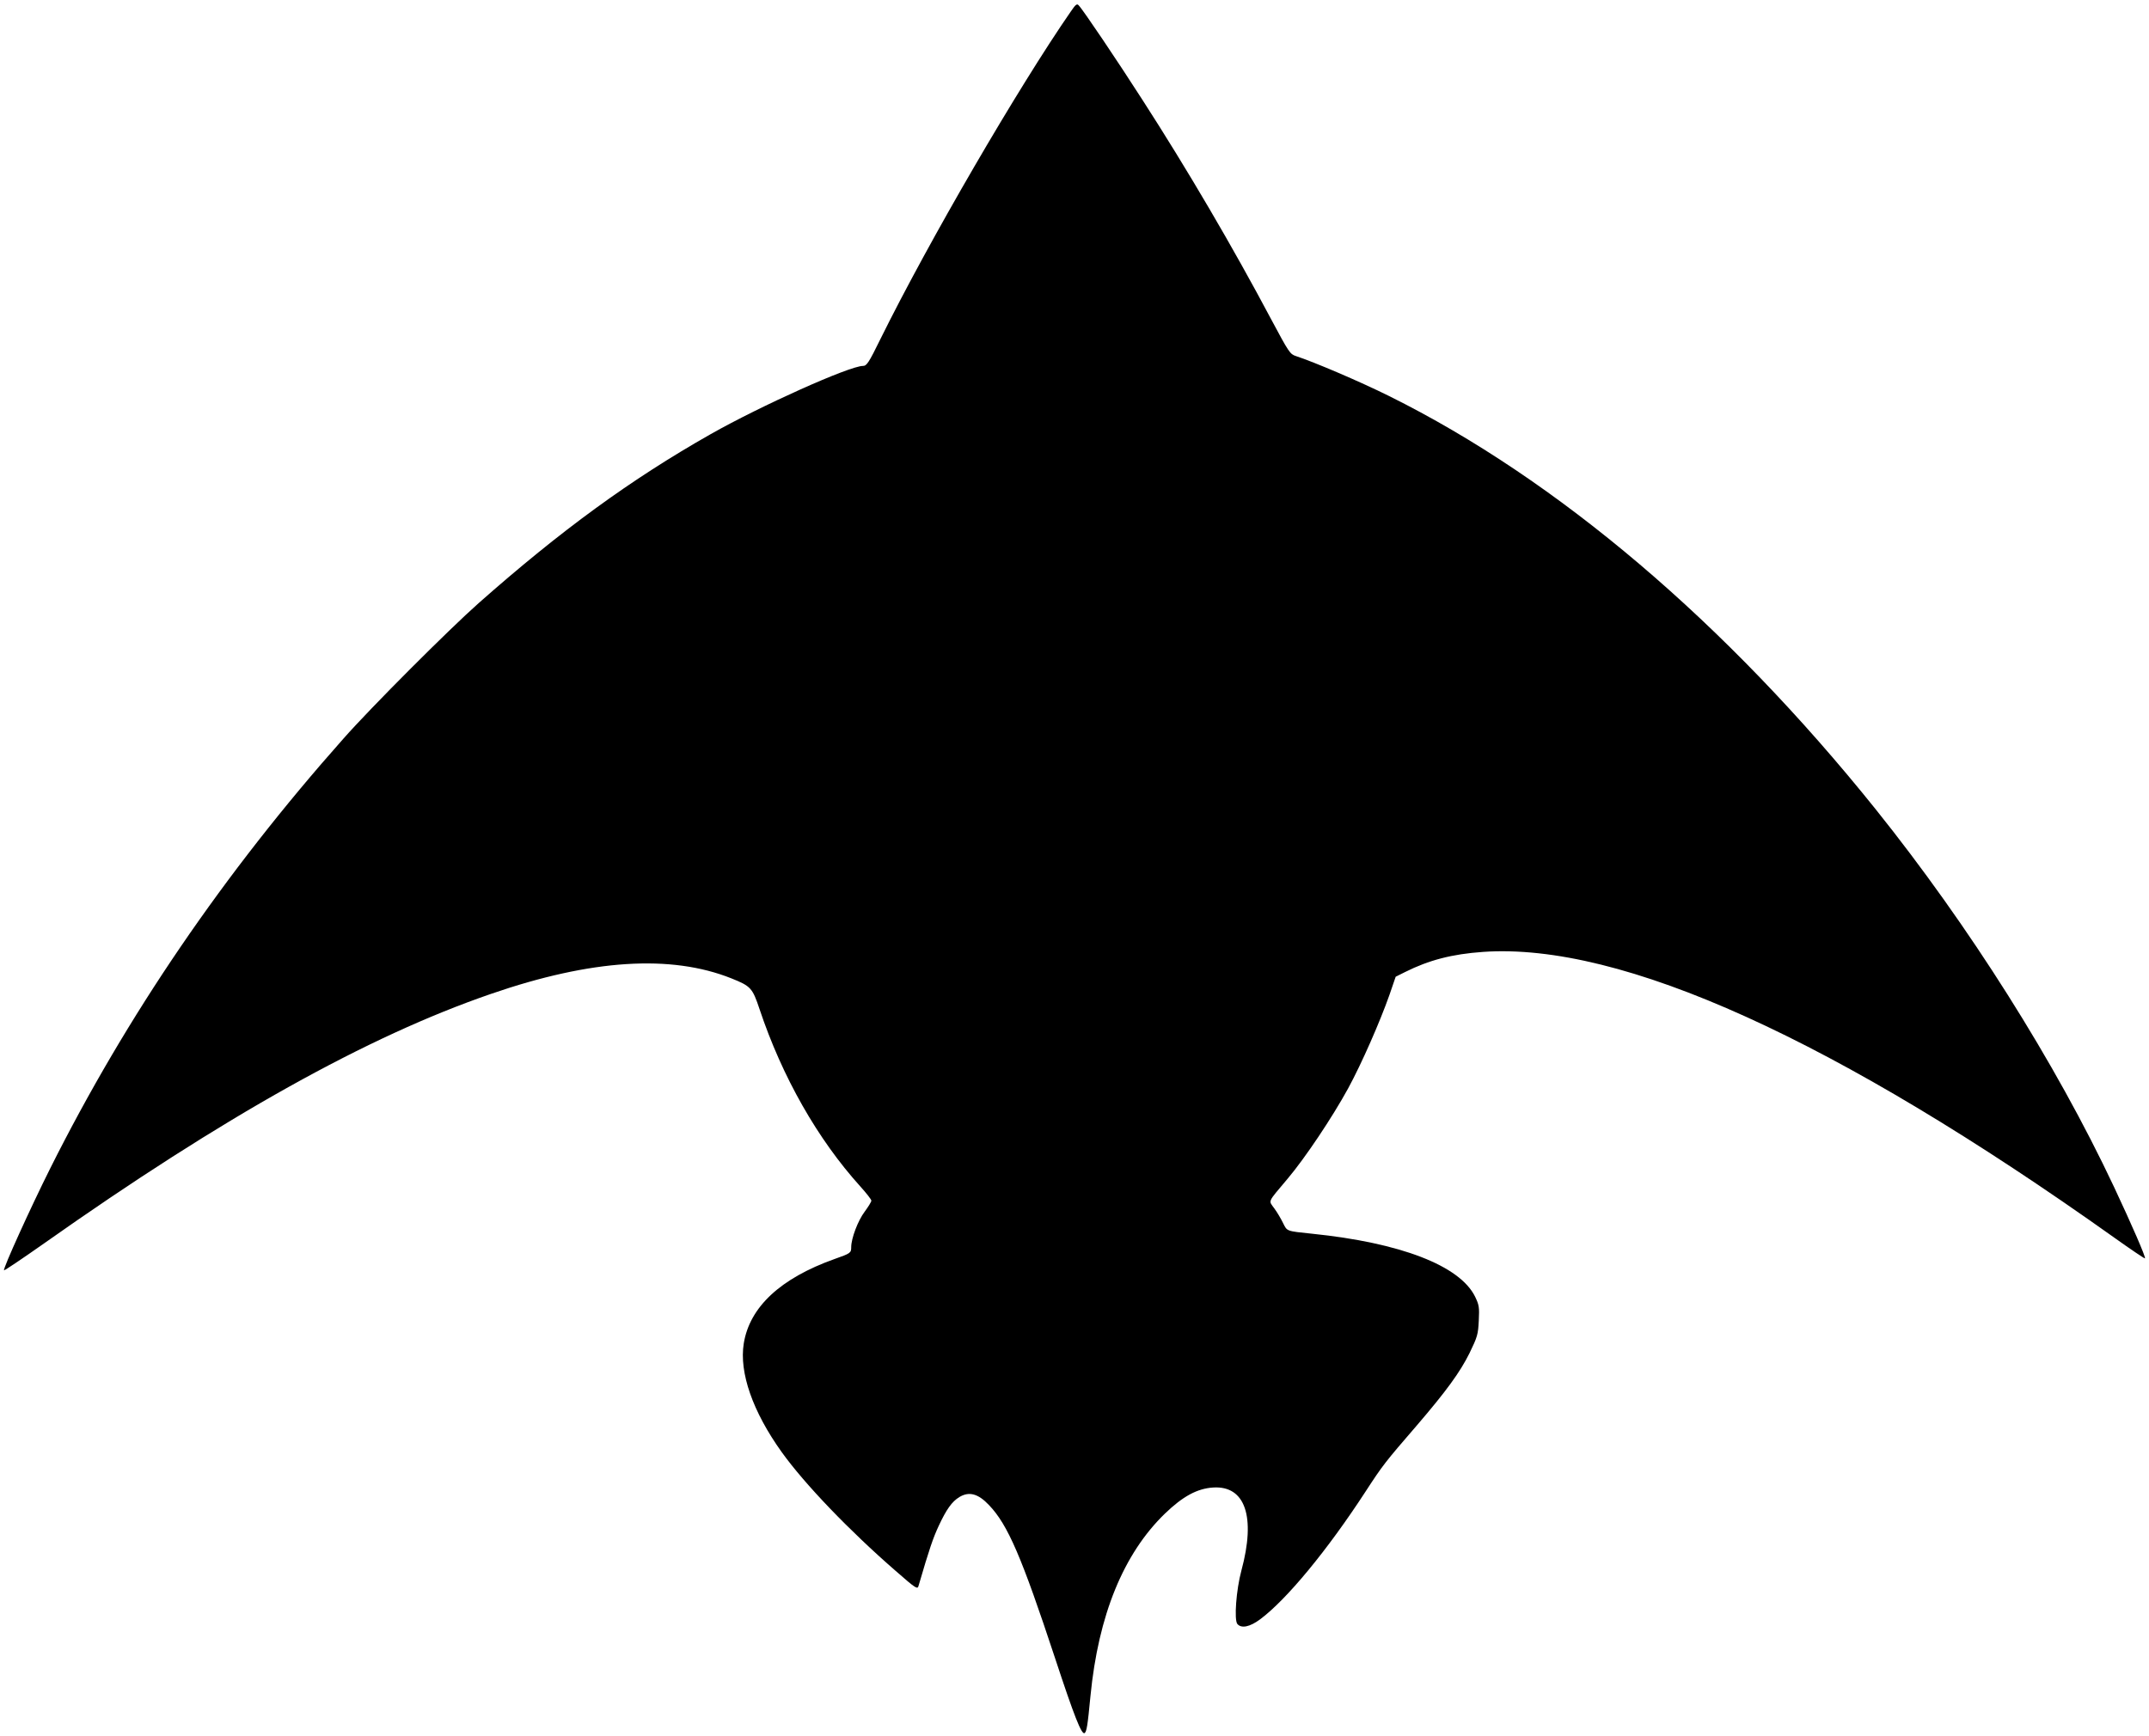
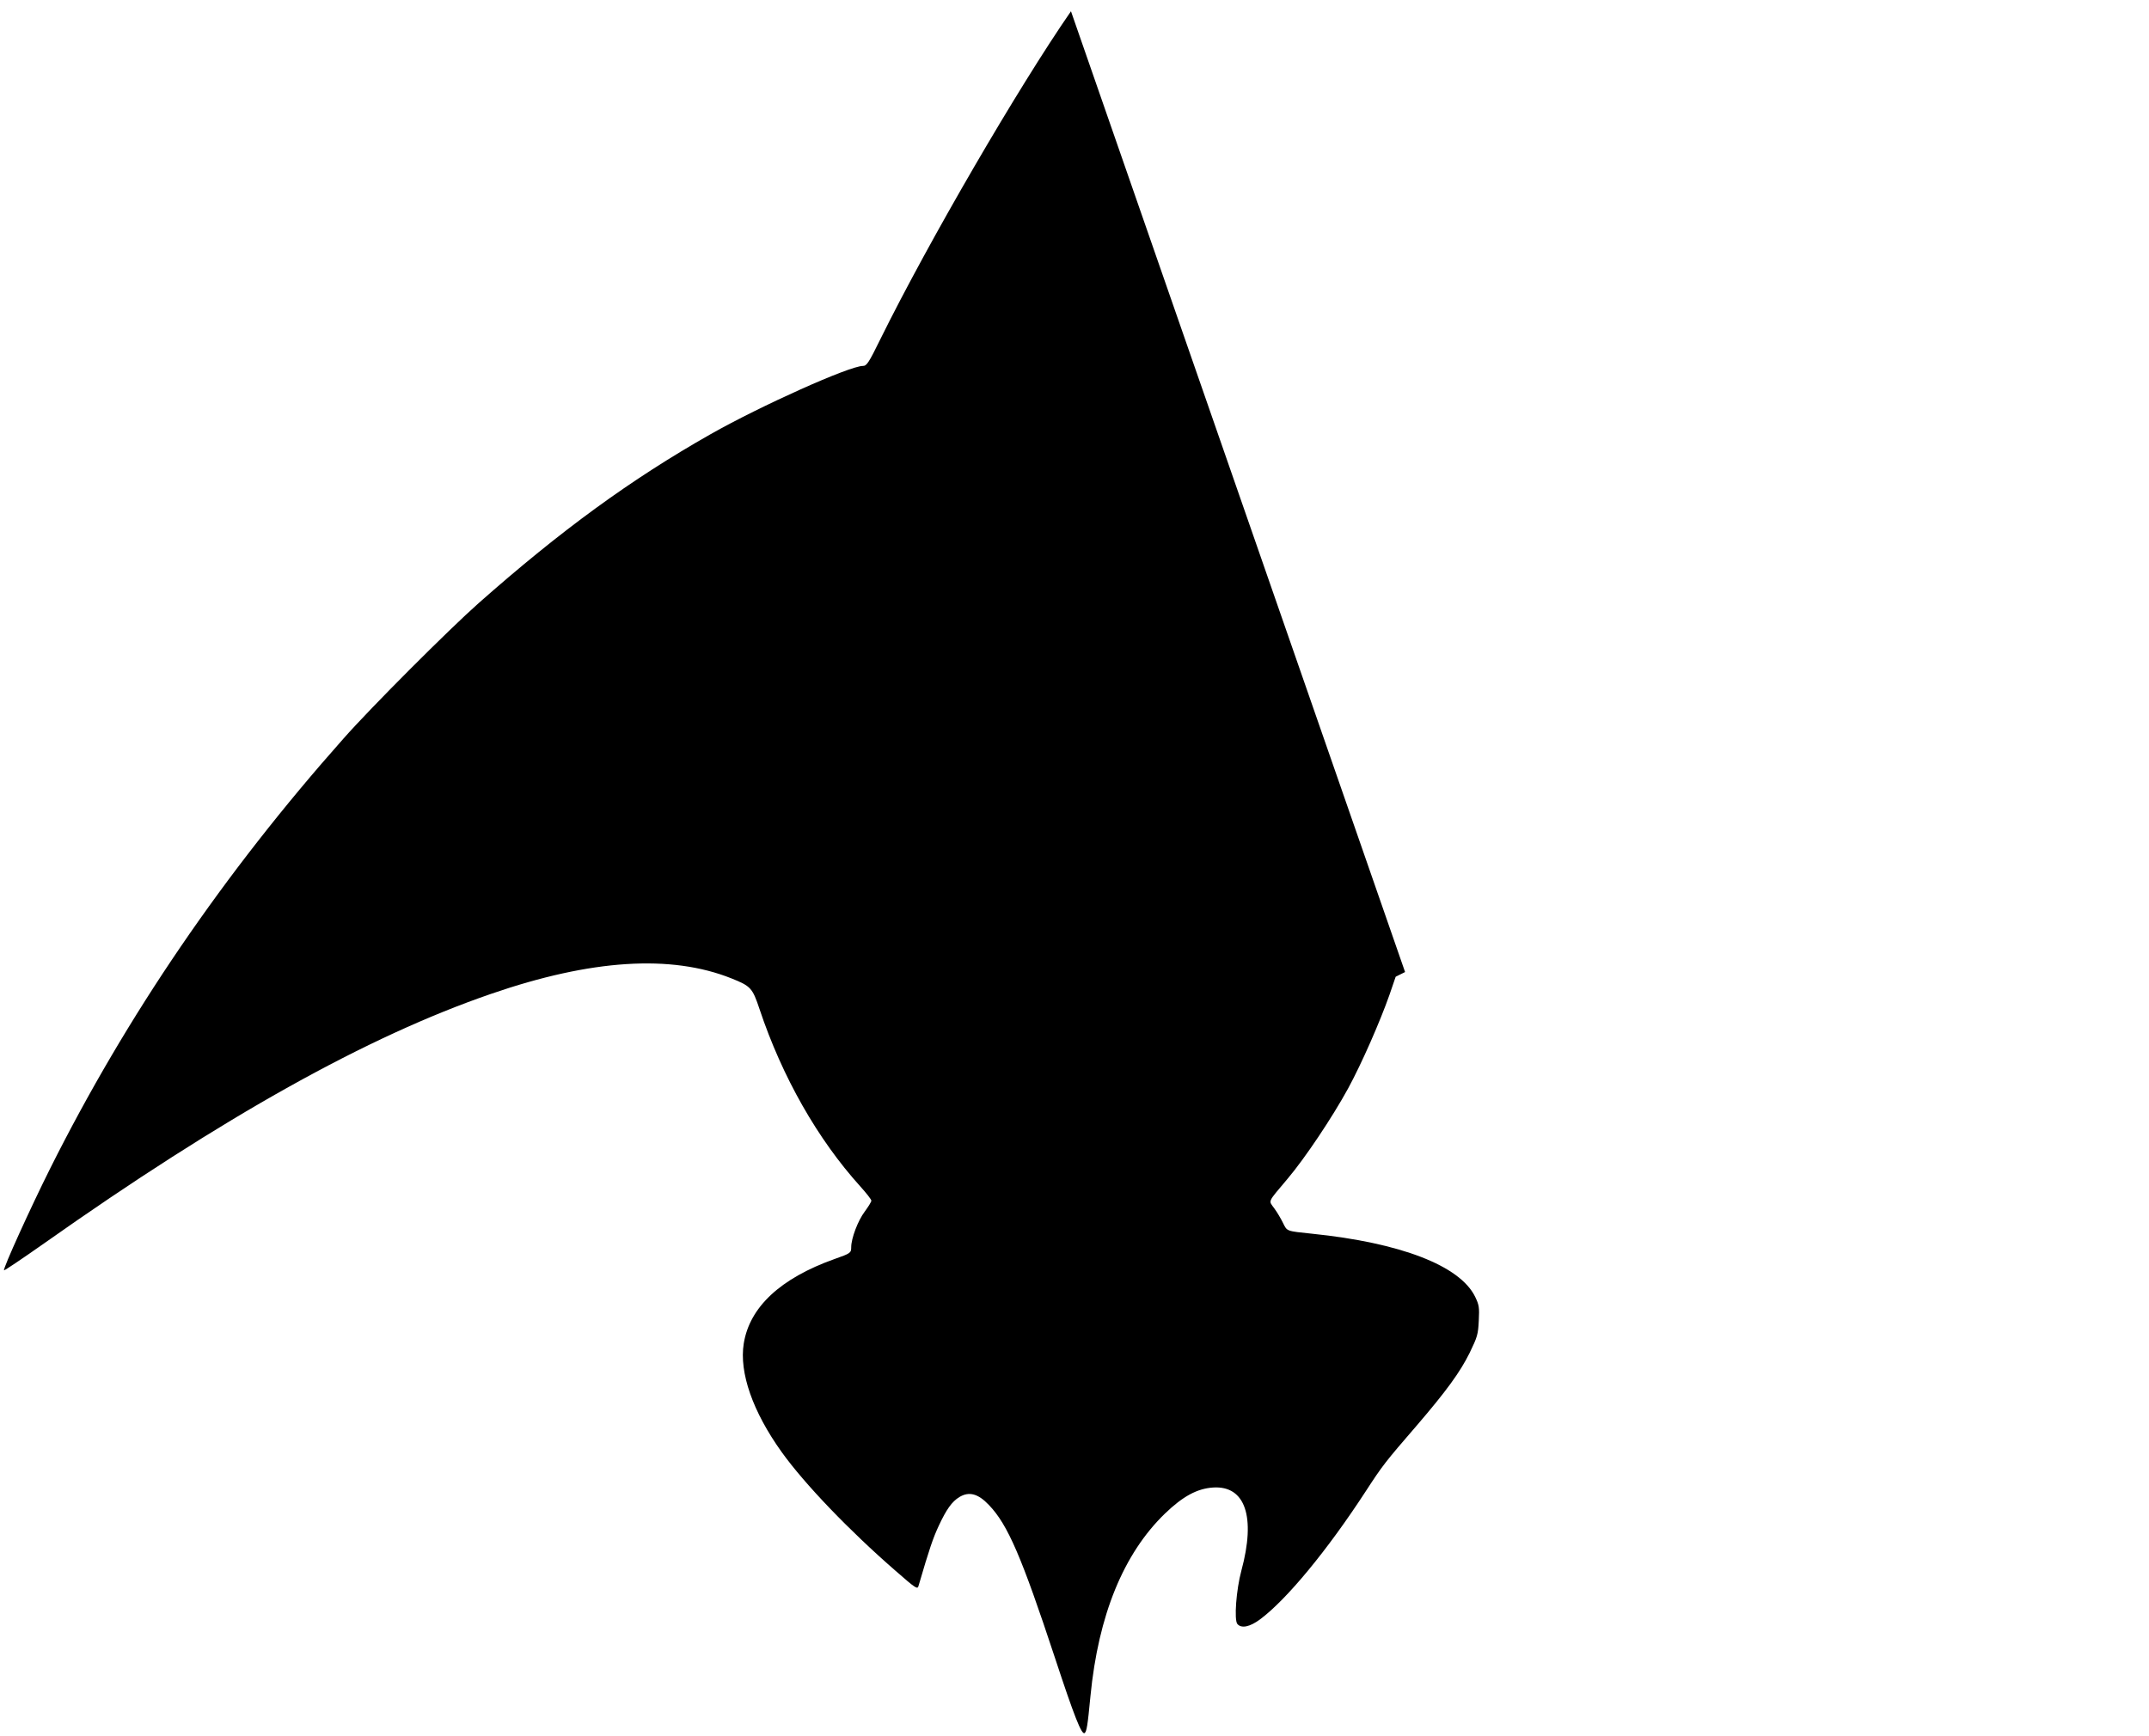
<svg xmlns="http://www.w3.org/2000/svg" version="1.0" width="1280pt" height="1034pt" viewBox="0 0 1280 1034" preserveAspectRatio="xMidYMid meet">
  <g transform="translate(0,1034) scale(0.1,-0.1)" fill="#000000" stroke="none">
-     <path d="M6379 10273 c-313 -452 -848 -1372 -1134 -1951 -71 -145 -83 -162 -105 -162 -80 0 -608 -237 -908 -407 -474 -269 -889 -571 -1382 -1007 -175 -155 -640 -620 -804 -806 -712 -802 -1291 -1650 -1747 -2561 -117 -234 -283 -599 -275 -607 3 -2 110 70 238 160 1072 757 1927 1234 2663 1487 597 206 1072 236 1432 92 115 -46 125 -57 167 -183 135 -404 346 -775 600 -1056 36 -40 66 -78 66 -85 0 -7 -18 -36 -40 -66 -40 -53 -80 -159 -80 -211 0 -34 -3 -37 -100 -71 -322 -115 -505 -286 -540 -503 -28 -174 54 -407 226 -647 137 -191 403 -468 679 -708 121 -106 130 -111 136 -89 65 223 87 286 120 357 46 99 79 145 123 172 58 35 112 21 177 -48 112 -117 194 -308 393 -911 114 -346 158 -458 176 -447 12 8 18 41 35 220 47 483 197 849 444 1088 107 103 192 149 287 155 191 12 255 -174 168 -495 -31 -115 -44 -294 -24 -318 24 -28 74 -18 136 28 158 118 400 411 629 763 101 155 114 172 305 393 174 203 256 315 313 430 47 97 51 111 55 193 4 80 2 93 -22 143 -91 185 -444 321 -971 375 -155 16 -148 14 -173 64 -12 25 -35 64 -52 87 -35 49 -43 31 78 175 105 124 268 368 362 540 81 149 190 398 246 557 l37 108 56 28 c142 71 279 107 465 120 824 57 2098 -520 3760 -1703 98 -70 180 -125 182 -123 6 6 -77 197 -184 425 -350 744 -864 1557 -1421 2252 -891 1110 -1895 1963 -2896 2460 -175 87 -447 203 -557 239 -34 11 -42 23 -144 214 -233 439 -503 899 -768 1310 -150 234 -358 543 -381 565 -10 12 -18 6 -46 -35z" />
+     <path d="M6379 10273 c-313 -452 -848 -1372 -1134 -1951 -71 -145 -83 -162 -105 -162 -80 0 -608 -237 -908 -407 -474 -269 -889 -571 -1382 -1007 -175 -155 -640 -620 -804 -806 -712 -802 -1291 -1650 -1747 -2561 -117 -234 -283 -599 -275 -607 3 -2 110 70 238 160 1072 757 1927 1234 2663 1487 597 206 1072 236 1432 92 115 -46 125 -57 167 -183 135 -404 346 -775 600 -1056 36 -40 66 -78 66 -85 0 -7 -18 -36 -40 -66 -40 -53 -80 -159 -80 -211 0 -34 -3 -37 -100 -71 -322 -115 -505 -286 -540 -503 -28 -174 54 -407 226 -647 137 -191 403 -468 679 -708 121 -106 130 -111 136 -89 65 223 87 286 120 357 46 99 79 145 123 172 58 35 112 21 177 -48 112 -117 194 -308 393 -911 114 -346 158 -458 176 -447 12 8 18 41 35 220 47 483 197 849 444 1088 107 103 192 149 287 155 191 12 255 -174 168 -495 -31 -115 -44 -294 -24 -318 24 -28 74 -18 136 28 158 118 400 411 629 763 101 155 114 172 305 393 174 203 256 315 313 430 47 97 51 111 55 193 4 80 2 93 -22 143 -91 185 -444 321 -971 375 -155 16 -148 14 -173 64 -12 25 -35 64 -52 87 -35 49 -43 31 78 175 105 124 268 368 362 540 81 149 190 398 246 557 l37 108 56 28 z" />
  </g>
</svg>